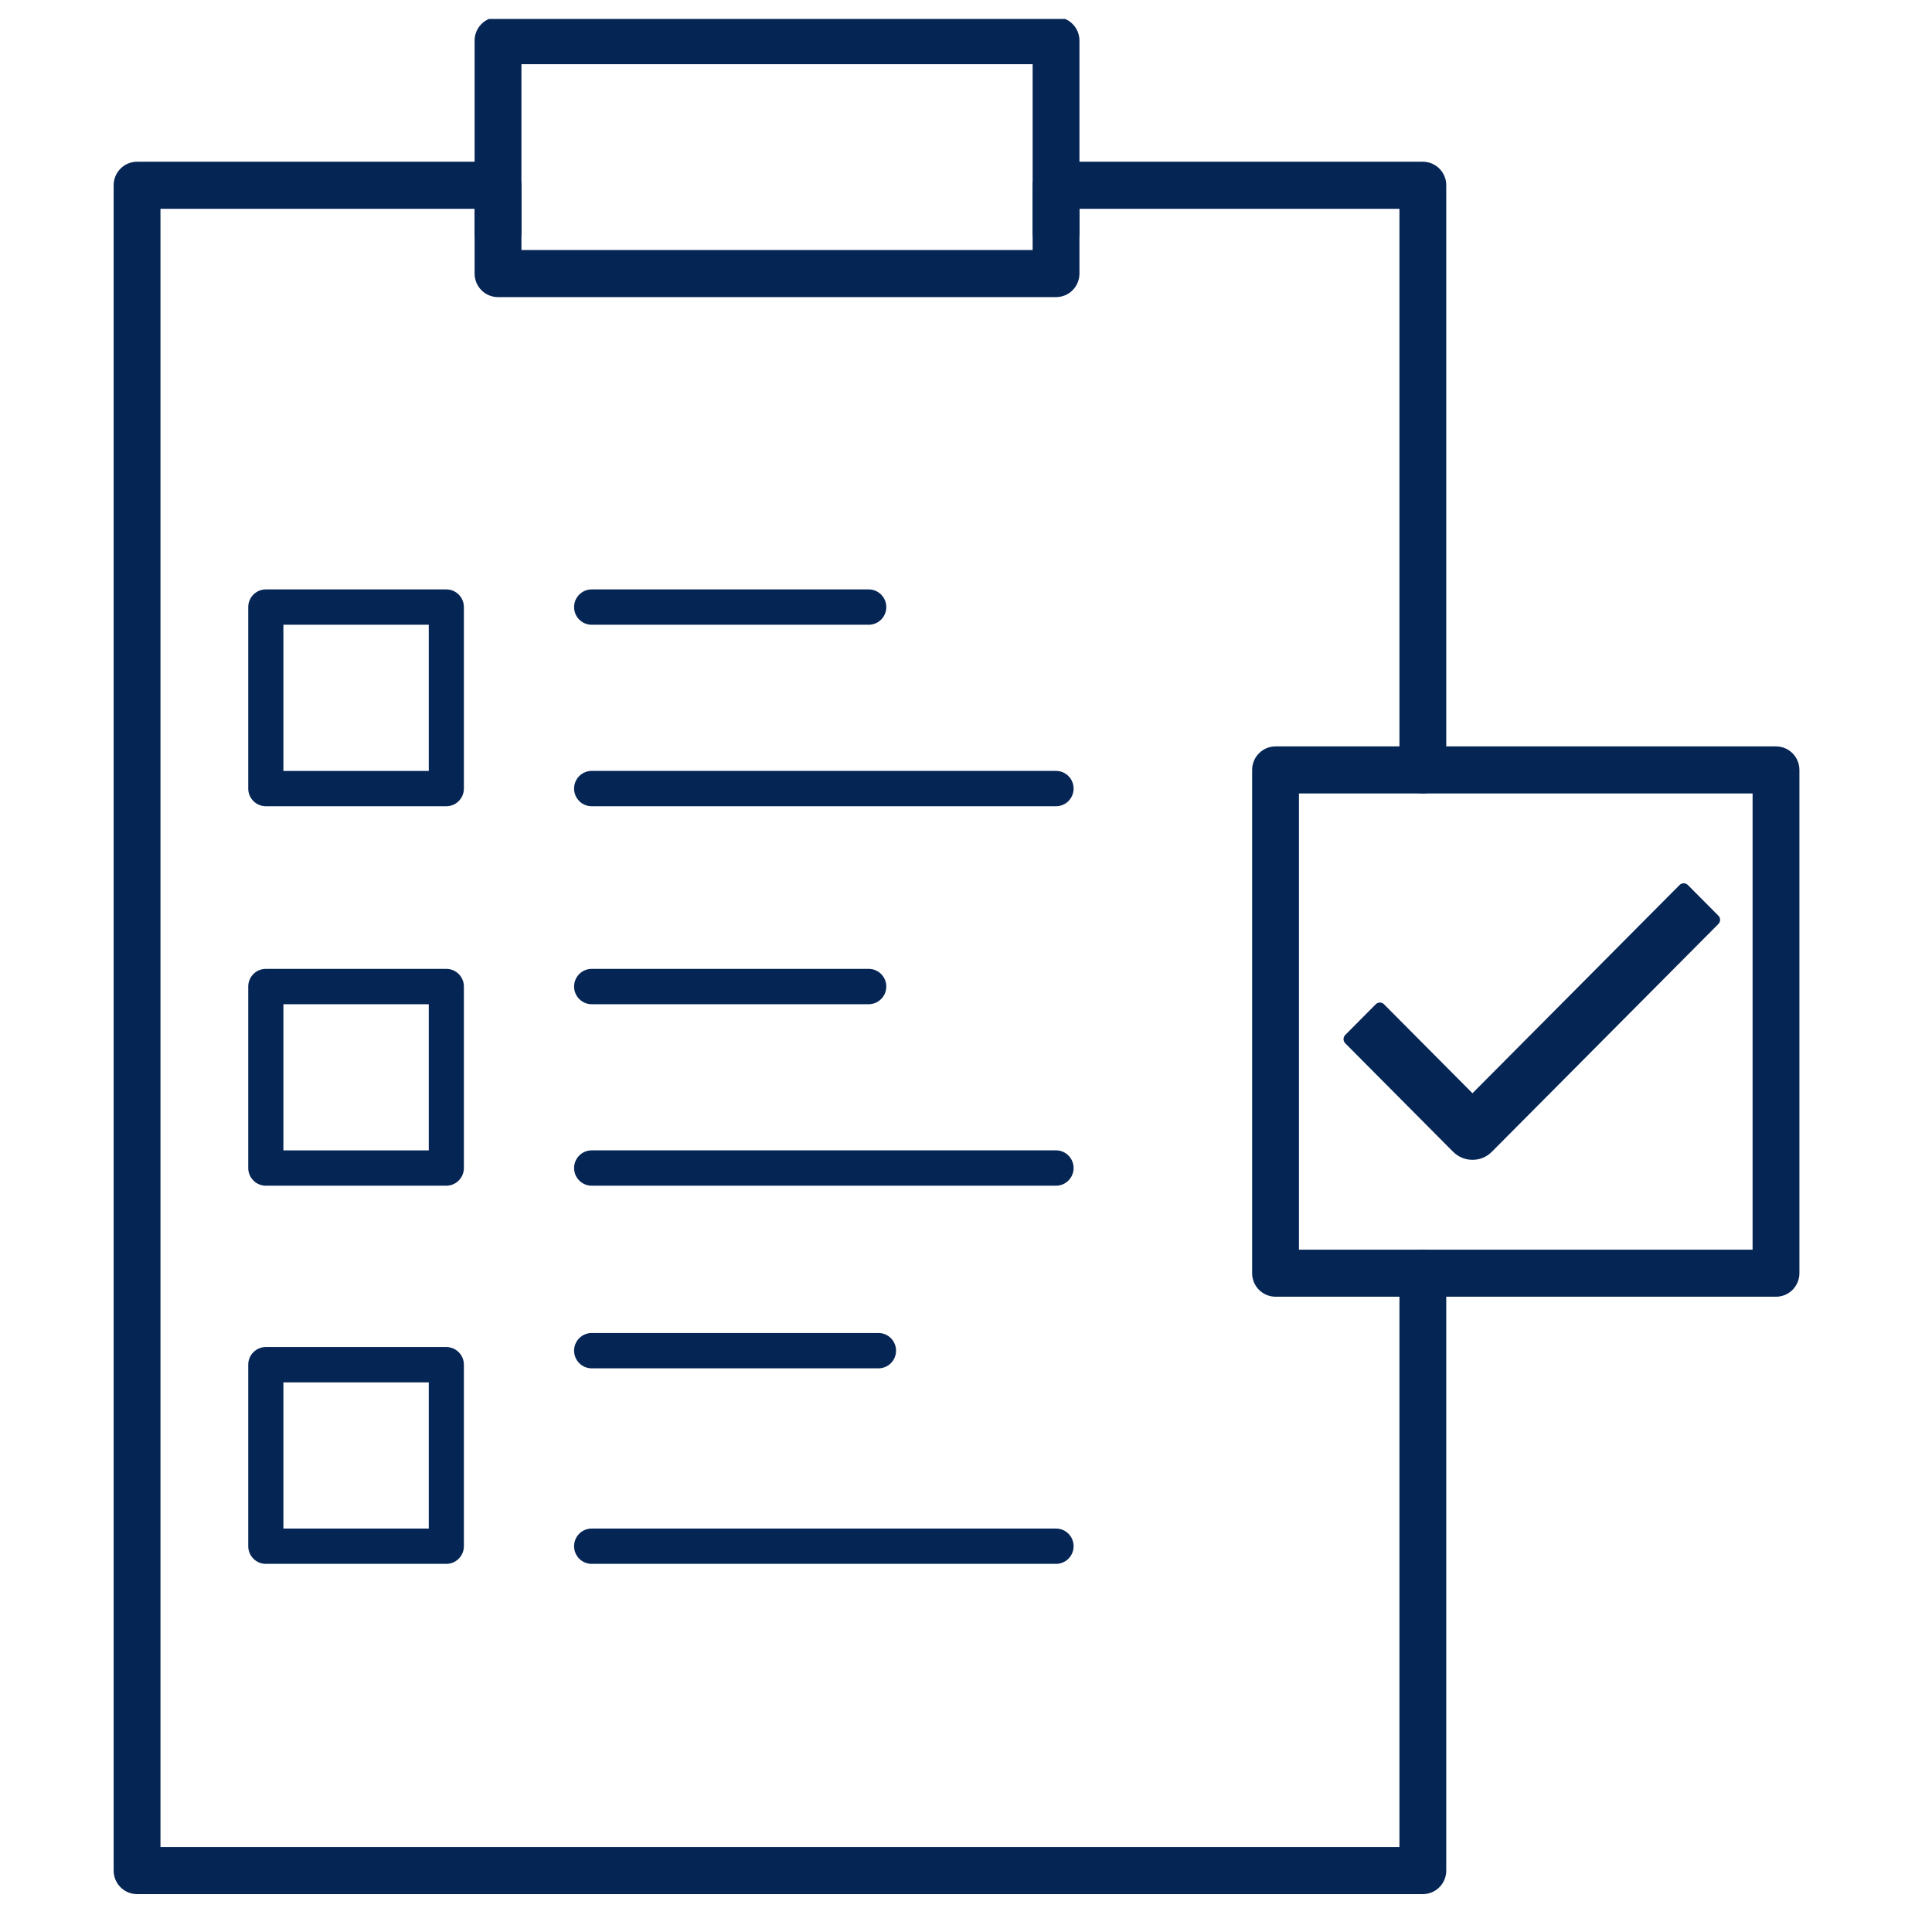
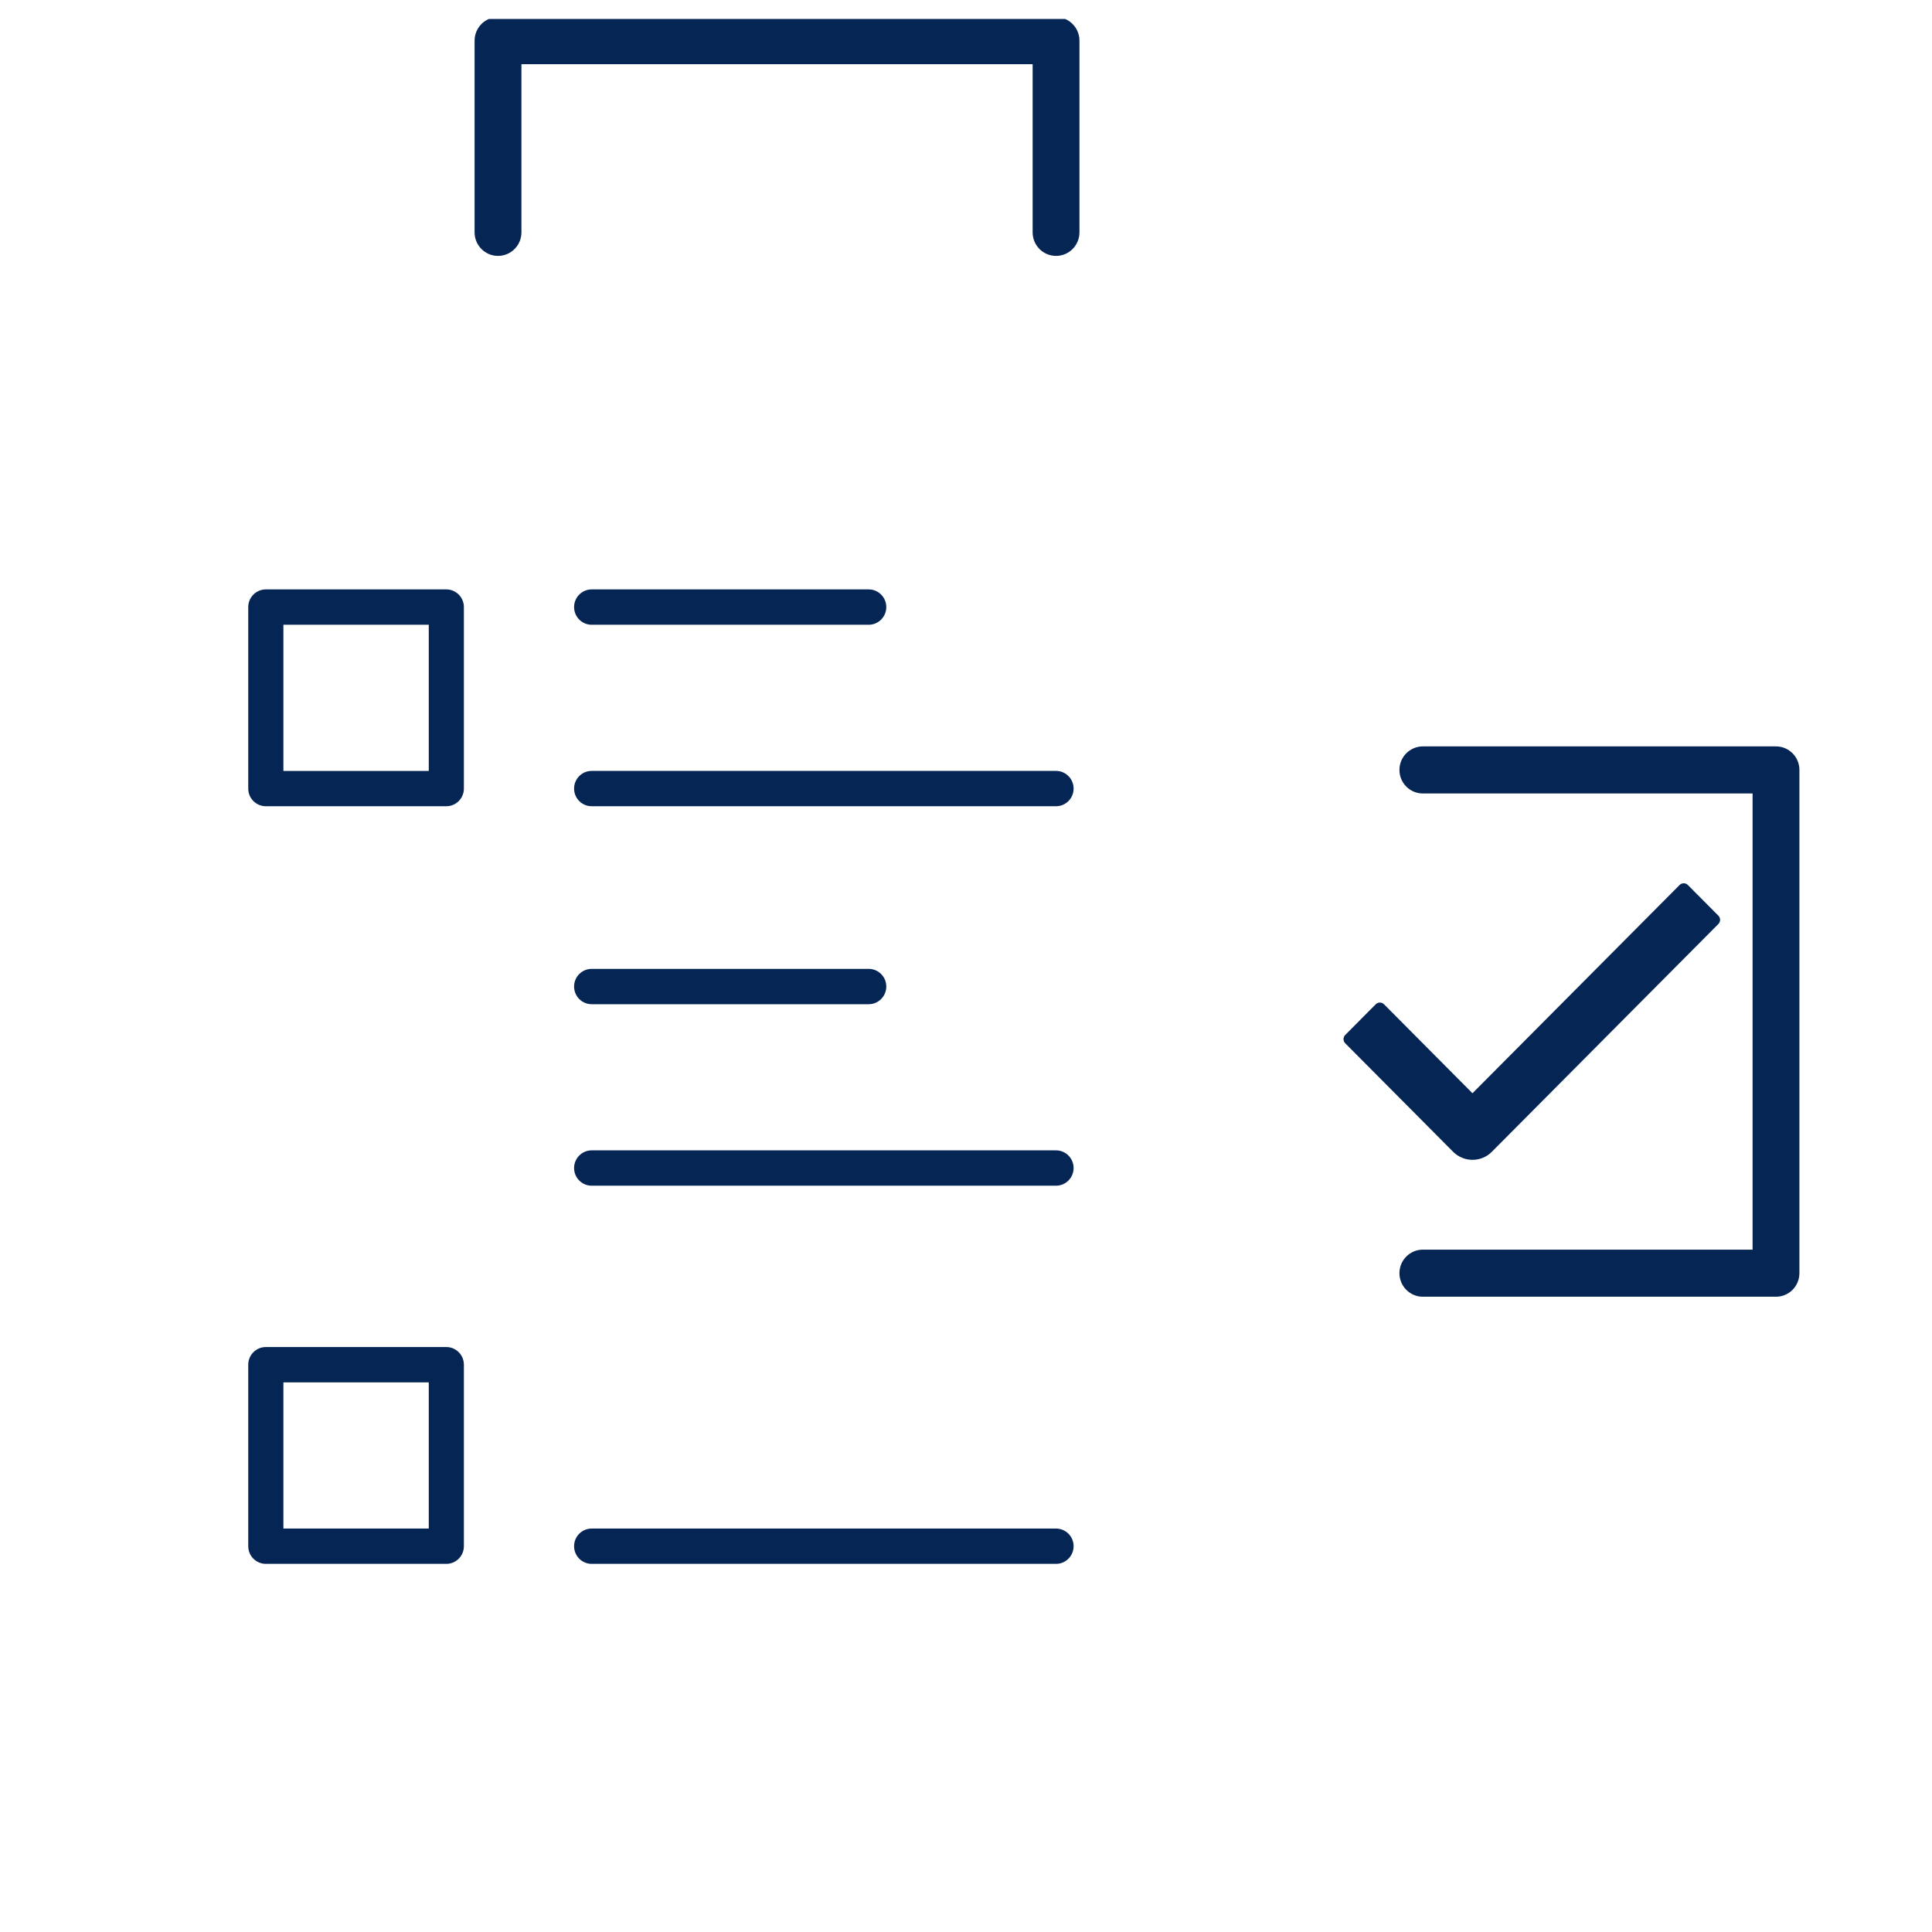
<svg xmlns="http://www.w3.org/2000/svg" width="102" height="102" viewBox="0 0 102 102" fill="none">
  <g clip-path="url(#clip0_1215_776)">
    <path d="M23.564 42.565H14.034C13.523 42.565 13.106 42.148 13.106 41.633V32.051C13.106 31.537 13.522 31.118 14.034 31.118H23.564C24.075 31.118 24.491 31.536 24.491 32.051V41.634C24.49 42.148 24.075 42.565 23.564 42.565ZM14.962 40.701H22.637V32.984H14.962V40.701Z" fill="#052555" />
-     <path d="M23.564 62.599H14.034C13.523 62.599 13.106 62.181 13.106 61.666V52.084C13.106 51.569 13.522 51.152 14.034 51.152H23.564C24.075 51.152 24.491 51.569 24.491 52.084V61.666C24.49 62.181 24.075 62.599 23.564 62.599ZM14.962 60.734H22.637V53.017H14.962V60.734Z" fill="#052555" />
    <path d="M23.564 82.564H14.034C13.523 82.564 13.106 82.147 13.106 81.632V72.05C13.106 71.535 13.522 71.117 14.034 71.117H23.564C24.075 71.117 24.491 71.534 24.491 72.05V81.632C24.49 82.147 24.075 82.564 23.564 82.564ZM14.962 80.7H22.637V72.983H14.962V80.7Z" fill="#052555" />
    <path d="M45.865 32.984H31.237C30.725 32.984 30.309 32.566 30.309 32.051C30.309 31.536 30.725 31.118 31.237 31.118H45.865C46.376 31.118 46.792 31.536 46.792 32.051C46.792 32.566 46.376 32.984 45.865 32.984Z" fill="#052555" />
    <path d="M55.754 42.565H31.237C30.725 42.565 30.309 42.148 30.309 41.633C30.309 41.118 30.725 40.7 31.237 40.7H55.754C56.265 40.7 56.681 41.117 56.681 41.633C56.681 42.148 56.265 42.565 55.754 42.565Z" fill="#052555" />
    <path d="M45.865 53.017H31.237C30.725 53.017 30.309 52.599 30.309 52.084C30.309 51.569 30.725 51.152 31.237 51.152H45.865C46.376 51.152 46.792 51.569 46.792 52.084C46.792 52.599 46.376 53.017 45.865 53.017Z" fill="#052555" />
    <path d="M55.754 62.599H31.237C30.725 62.599 30.309 62.181 30.309 61.666C30.309 61.152 30.725 60.733 31.237 60.733H55.754C56.265 60.733 56.681 61.151 56.681 61.666C56.681 62.181 56.265 62.599 55.754 62.599Z" fill="#052555" />
-     <path d="M46.379 72.241H31.237C30.725 72.241 30.309 71.824 30.309 71.308C30.309 70.794 30.725 70.376 31.237 70.376H46.379C46.892 70.376 47.307 70.794 47.307 71.308C47.307 71.823 46.892 72.241 46.379 72.241Z" fill="#052555" />
    <path d="M55.754 82.564H31.237C30.725 82.564 30.309 82.147 30.309 81.632C30.309 81.117 30.725 80.7 31.237 80.7H55.754C56.265 80.7 56.681 81.117 56.681 81.632C56.681 82.147 56.265 82.564 55.754 82.564Z" fill="#052555" />
-     <path d="M75.12 100H7.236C6.554 100 6 99.444 6 98.757V9.782C6 9.095 6.554 8.539 7.236 8.539H26.293C26.975 8.539 27.529 9.095 27.529 9.782V13.2H54.518V9.782C54.518 9.095 55.071 8.539 55.754 8.539H75.12C75.802 8.539 76.355 9.095 76.355 9.782V40.649C76.355 41.335 75.802 41.892 75.12 41.892H68.578V65.975H75.119C75.801 65.975 76.355 66.532 76.355 67.217V98.758C76.355 99.444 75.802 100 75.12 100ZM8.472 97.515H73.884V68.46H67.342C66.66 68.46 66.106 67.903 66.106 67.216V40.649C66.106 39.963 66.66 39.406 67.342 39.406H73.884V11.025H56.99V14.443C56.99 15.129 56.436 15.686 55.754 15.686H26.293C25.61 15.686 25.056 15.129 25.056 14.443V11.025H8.472V97.515Z" fill="#052555" />
    <path d="M55.754 13.51C55.071 13.51 54.518 12.954 54.518 12.268V3.389H27.529V12.268C27.529 12.954 26.975 13.51 26.293 13.51C25.61 13.51 25.056 12.954 25.056 12.268V2.146C25.056 1.46 25.61 0.903 26.293 0.903H55.754C56.436 0.903 56.99 1.46 56.99 2.146V12.268C56.99 12.954 56.436 13.51 55.754 13.51Z" fill="#052555" />
    <path d="M93.764 68.461H75.12C74.437 68.461 73.883 67.903 73.883 67.217C73.883 66.532 74.437 65.975 75.12 65.975H92.528V41.892H75.12C74.437 41.892 73.883 41.335 73.883 40.649C73.883 39.963 74.437 39.406 75.12 39.406H93.764C94.446 39.406 95 39.963 95 40.649V67.217C95 67.903 94.446 68.461 93.764 68.461Z" fill="#052555" />
    <path d="M90.504 48.562L78.546 60.587C78.102 61.034 77.38 61.034 76.935 60.587L71.24 54.86L72.852 53.241L77.74 58.157L88.893 46.943L90.504 48.562Z" fill="#052555" />
    <path d="M77.74 61.233C77.354 61.233 76.99 61.082 76.716 60.807L71.022 55.08C70.964 55.022 70.931 54.943 70.931 54.86C70.931 54.777 70.964 54.699 71.022 54.641L72.632 53.021C72.753 52.9 72.949 52.9 73.069 53.021L77.739 57.718L88.674 46.724C88.794 46.602 88.99 46.602 89.111 46.724L90.722 48.343C90.78 48.401 90.812 48.48 90.812 48.562C90.812 48.645 90.78 48.724 90.722 48.782L78.763 60.807C78.491 61.082 78.127 61.233 77.74 61.233ZM71.677 54.86L77.154 60.368C77.468 60.682 78.015 60.682 78.328 60.368L90.067 48.562L88.893 47.382L77.958 58.377C77.843 58.493 77.637 58.493 77.522 58.377L72.851 53.68L71.677 54.86Z" fill="#052555" />
  </g>
  <defs>
    <clipPath id="clip0_1215_776">
      <rect width="89" height="99" fill="white" transform="translate(6 1)" />
    </clipPath>
  </defs>
</svg>